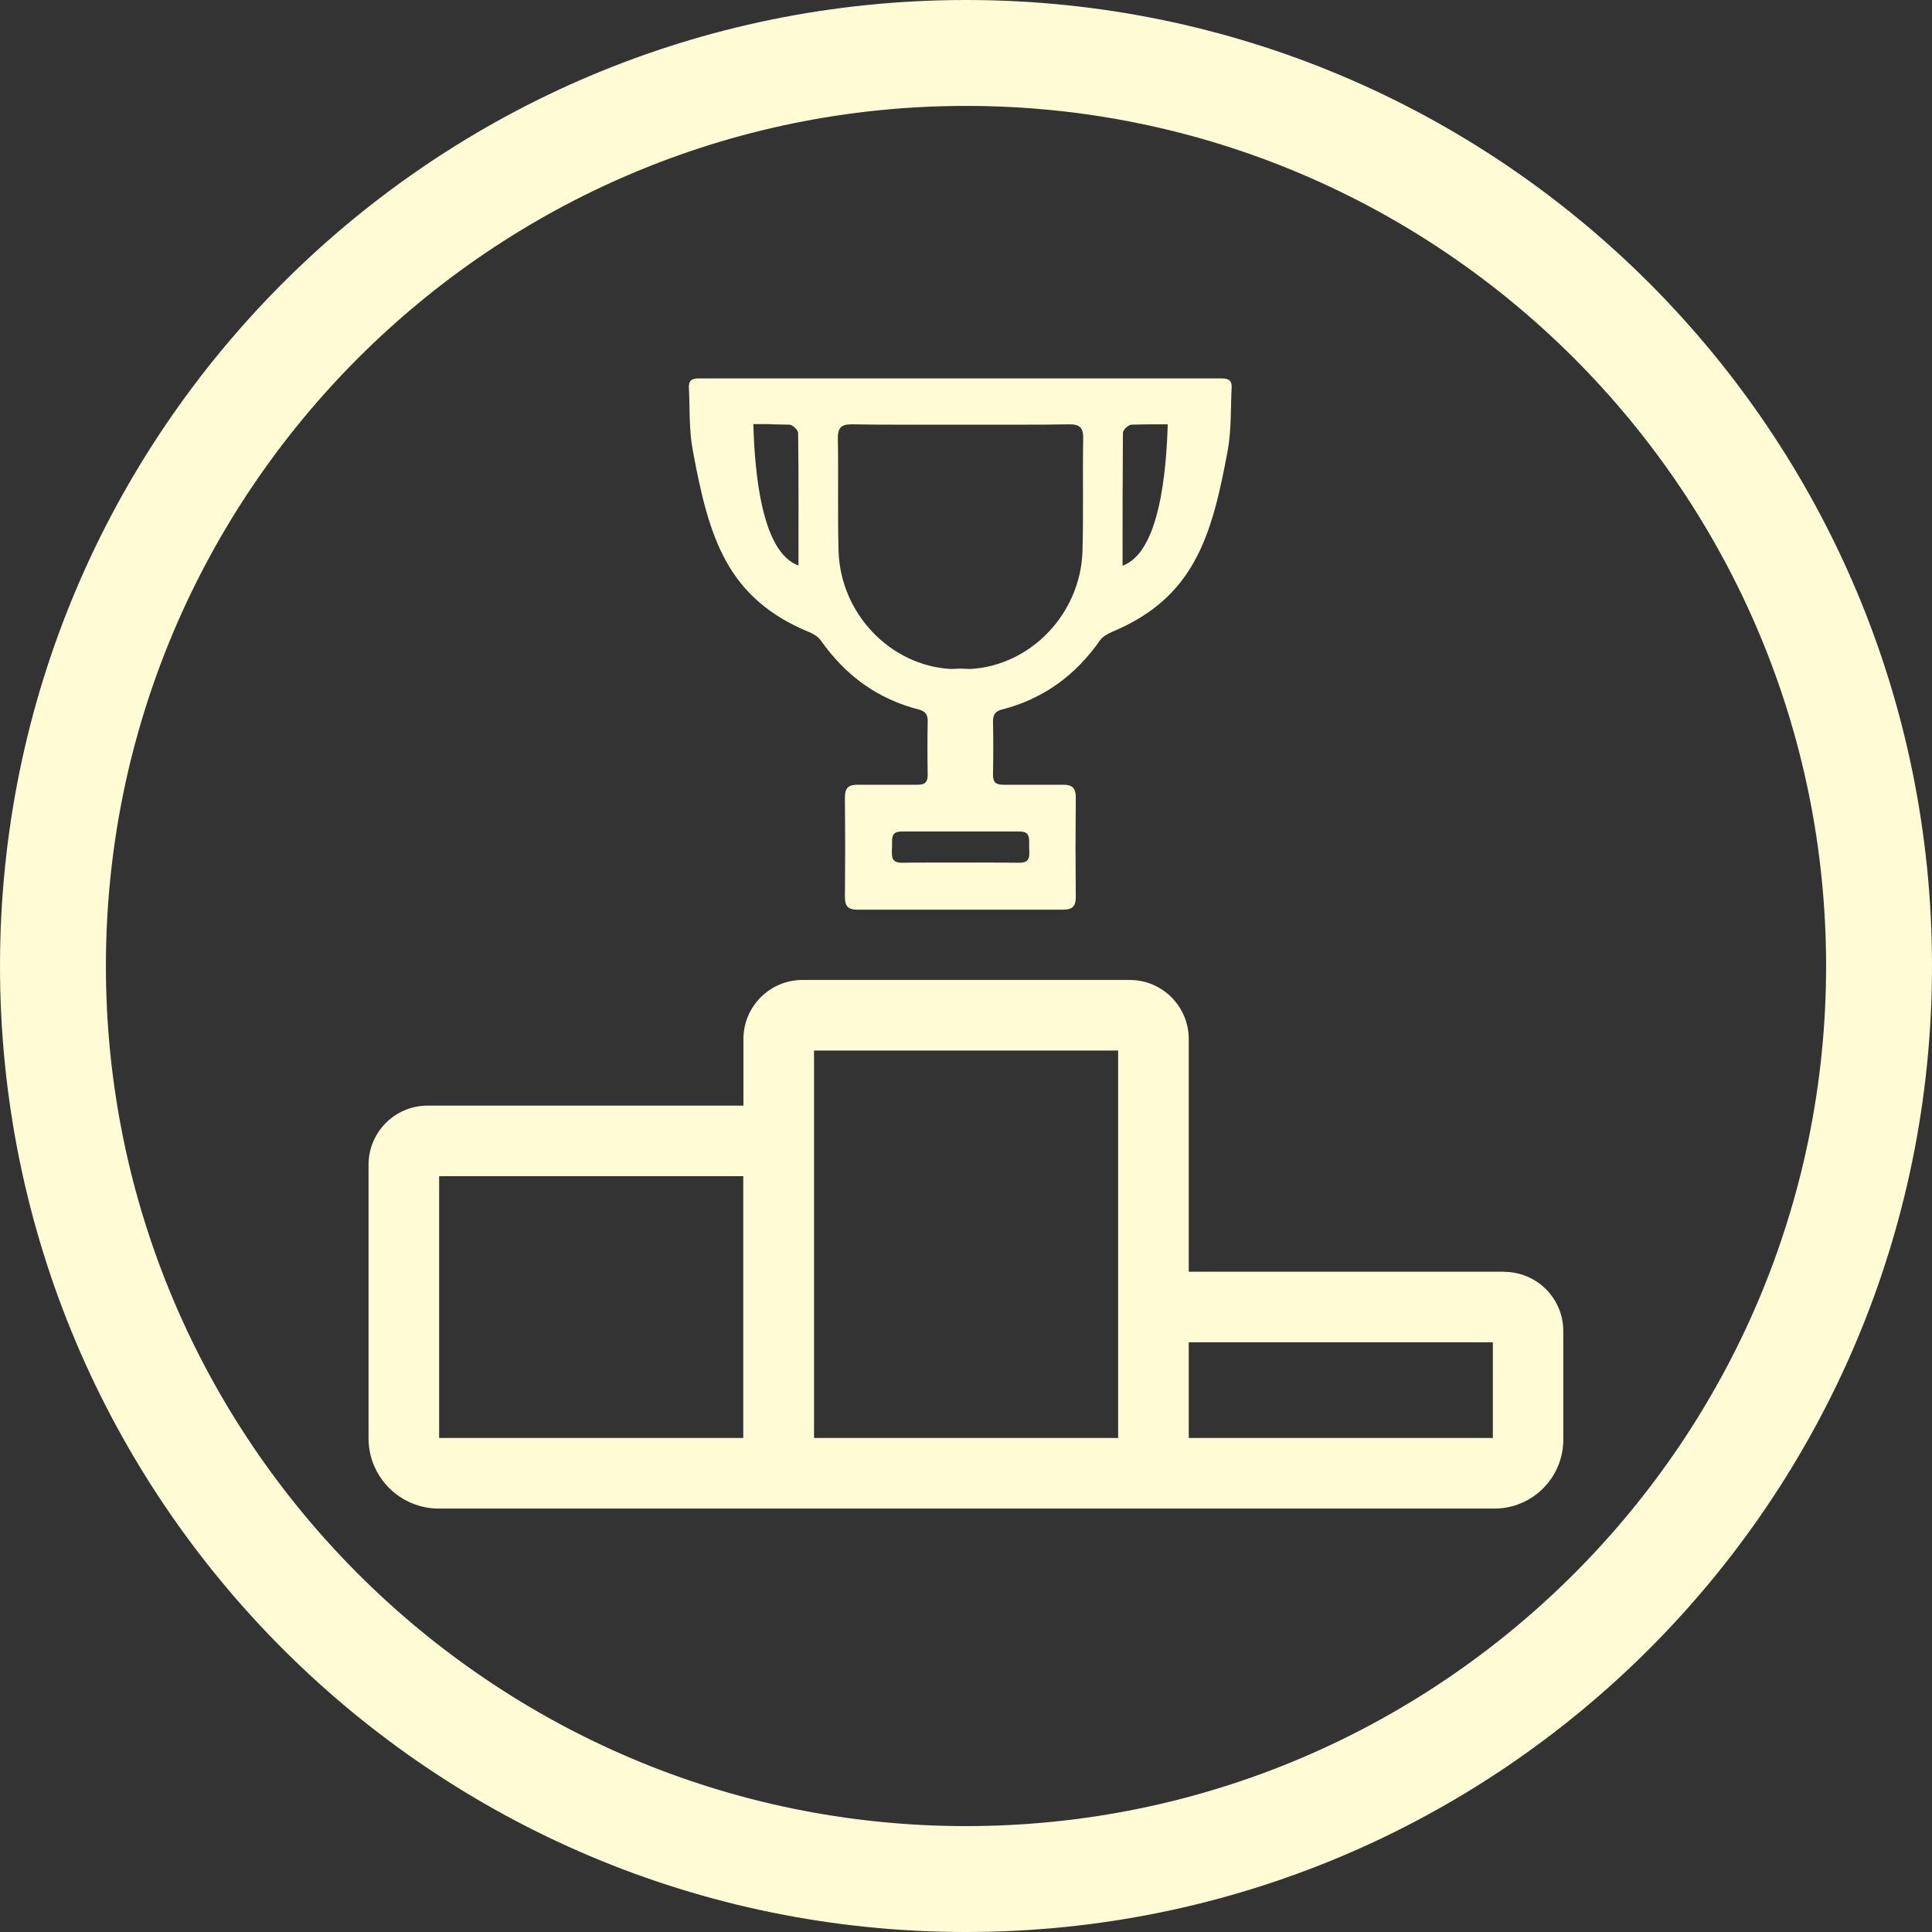
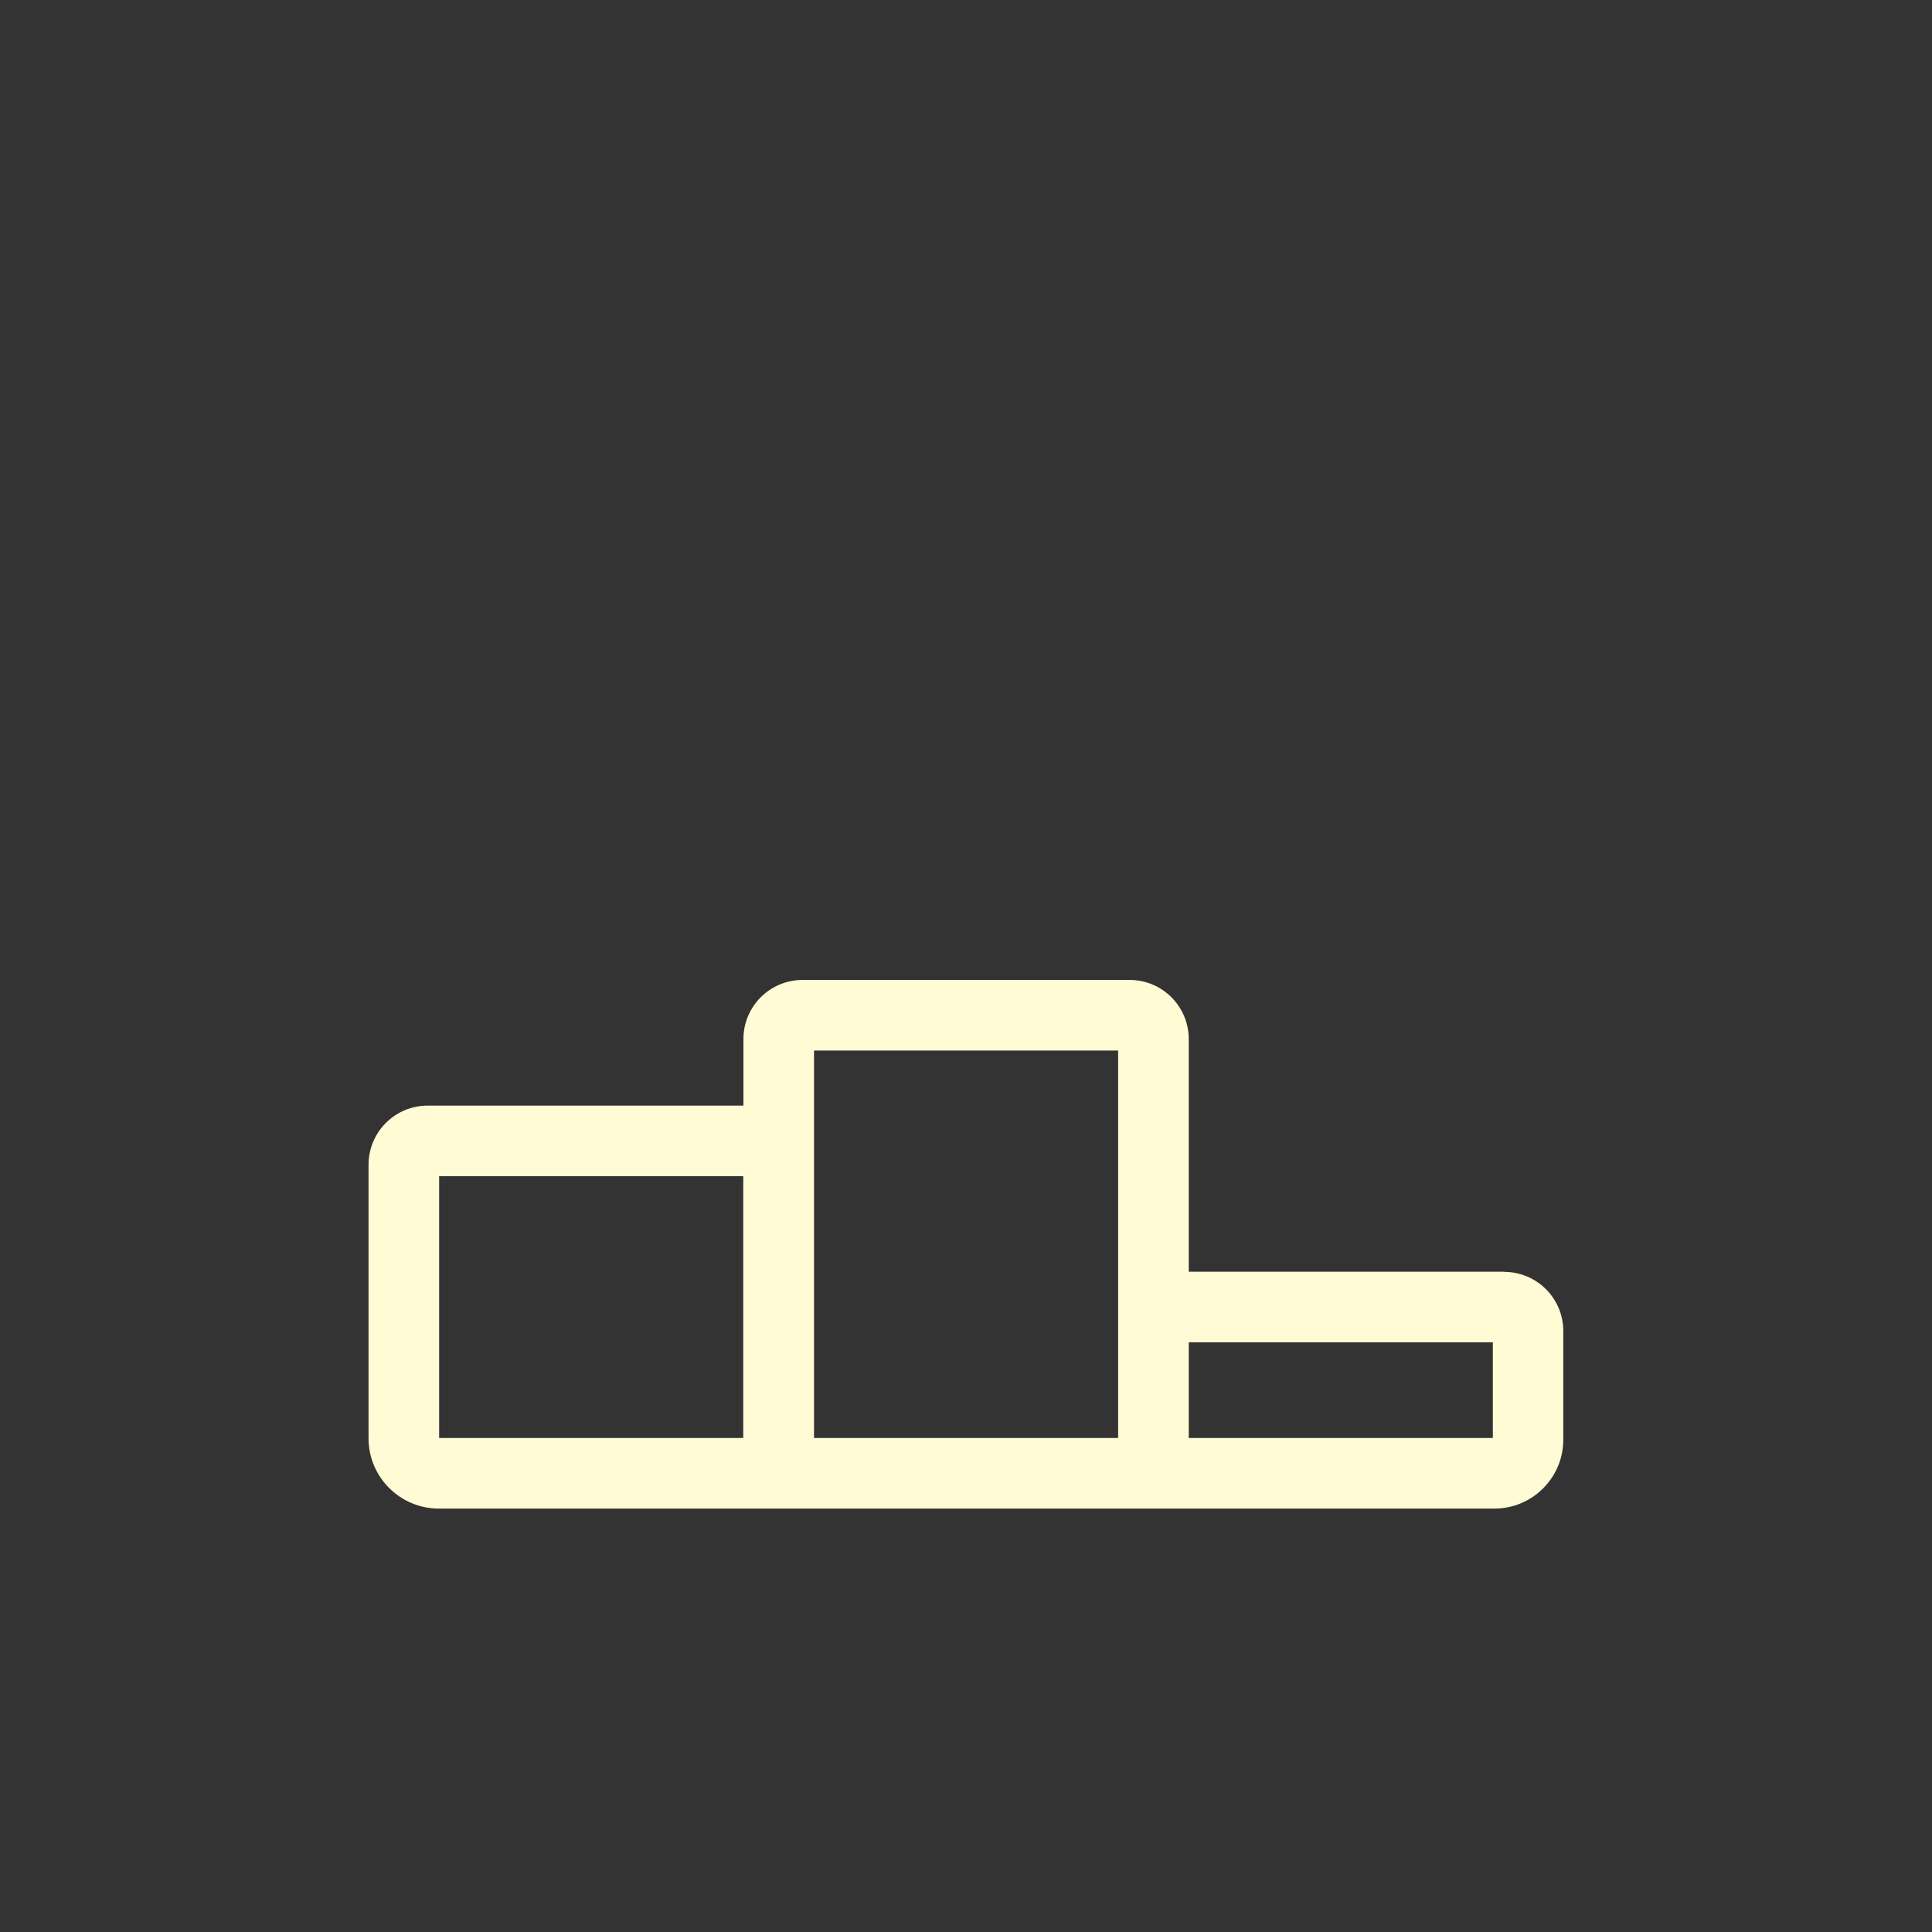
<svg xmlns="http://www.w3.org/2000/svg" id="Layer_2" data-name="Layer 2" viewBox="0 0 109.46 109.46">
  <rect x="0" y="0" width="109.46" height="109.46" fill="#333333" stroke="none" />
  <defs>
    <style>
      .cls-1 {
        fill: #FFFBD5;
      }
    </style>
  </defs>
  <g id="Layer_1-2" data-name="Layer 1">
    <g>
-       <path class="cls-1" d="M54.73,0C24.5,0,0,24.5,0,54.73s24.5,54.73,54.73,54.73,54.73-24.5,54.73-54.73S84.96,0,54.73,0Zm0,103.46c-26.87,0-48.73-21.86-48.73-48.73S27.86,6,54.73,6s48.73,21.86,48.73,48.73-21.86,48.73-48.73,48.73Z" />
-       <path class="cls-1" d="M45.84,35.81c.24,.1,.51,.26,.66,.47,1.39,1.98,3.21,3.32,5.56,3.92,.38,.1,.51,.3,.5,.68-.02,1-.02,2,0,3,.01,.45-.17,.58-.58,.58,0,0-.02,0-.02,0-.41,0-.74,0-1.03,0-.39,0-.71,0-1.09,0-.33,0-.71,0-1.21,0-.01,0-.03,0-.04,0-.51,0-.72,.17-.72,.73,.02,3.32,.02,2.3,0,5.62,0,.56,.19,.73,.74,.73h0c.73,0,1.34,0,1.92,0,1.25,0,2.31,0,3.88,0,1.57,0,2.63,0,3.88,0,.58,0,1.19,0,1.92,0h0c.54,0,.74-.17,.74-.73-.02-3.32-.02-2.3,0-5.62,0-.56-.21-.73-.72-.73-.01,0-.02,0-.04,0-.5,0-.88,0-1.21,0-.37,0-.69,0-1.09,0-.29,0-.61,0-1.03,0,0,0-.02,0-.02,0-.41,0-.59-.13-.58-.58,.02-1,.02-2,0-3,0-.38,.12-.58,.5-.68,2.35-.6,4.18-1.94,5.56-3.92,.15-.21,.41-.36,.66-.47,4.65-1.93,5.67-5.35,6.58-10.3,.21-1.16,.16-2.37,.22-3.56,.02-.48-.28-.51-.6-.51-.05,0-.1,0-.16,0-1.57,0-2.67,0-3.78,0s-2.22,0-3.78,0h-14.11c-1.57,0-2.67,0-3.78,0s-2.22,0-3.78,0c-.05,0-.1,0-.16,0-.32,0-.62,.03-.6,.51,.06,1.19,0,2.4,.22,3.56,.91,4.95,1.93,8.37,6.58,10.3Zm17.78-11.29c0-.16,.31-.46,.49-.46,.82-.02,.89-.02,1.03-.02,.12,0,.29,0,1.02,0-.08,2.66-.46,7.26-2.56,8.01,0-2.53,0-5.03,.02-7.52Zm-7,22.59c.37,0,.75,0,1.12,0h.01c.4,0,.56,.13,.56,.55,0,.17,0,.27,0,.32,0,.05,0,.15,.01,.32,.01,.44-.16,.58-.57,.58-.01,0-.02,0-.04,0-.47,0-.94-.01-1.41-.01-.59,0-1.18,0-1.76,0h-.23c-.59,0-1.18,0-1.76,0-.47,0-.94,0-1.41,.01-.01,0-.02,0-.04,0-.4,0-.58-.13-.57-.58,0-.17,0-.26,.01-.32,0-.05,0-.15,0-.32,0-.42,.16-.55,.56-.55h.01c.37,0,.75,0,1.12,0,.73,0,1.47,0,2.2,0,.73,0,1.47,0,2.2,0Zm-8.38-23.07s.03,0,.05,0c.9,.02,1.8,.02,2.7,.02,1.14,0,2.28,0,3.41,0h.04c1.14,0,2.28,0,3.41,0,.9,0,1.8,0,2.7-.02,.02,0,.03,0,.05,0,.61,0,.78,.22,.77,.83-.04,2.11,.02,4.23-.04,6.34-.1,3.54-2.91,6.48-6.32,6.69-.04,0-.08,0-.12,0-.16,0-.31-.02-.47-.02-.16,0-.31,.02-.47,.02-.04,0-.08,0-.12,0-3.41-.21-6.22-3.15-6.32-6.69-.06-2.11,0-4.23-.04-6.34-.01-.61,.17-.83,.77-.83Zm-4.54,0c.14,0,.21,0,1.03,.02,.17,0,.48,.3,.49,.46,.03,2.49,.02,4.99,.02,7.52-2.11-.75-2.48-5.34-2.56-8.01,.73,0,.9,0,1.02,0Z" />
-       <path class="cls-1" d="M50.55,47.92s0,.02,0,.06c0,.04,0,.05,0,.05,0,0,0-.11,0-.11Z" />
-       <path class="cls-1" d="M58.3,48.03s0-.01,0-.05c0-.04,0-.06,0-.06,0,0,0,.11,0,.11Z" />
      <path class="cls-1" d="M85.23,72.05h-17.88v-13.18c0-1.85-1.5-3.35-3.35-3.35h-18.53c-1.85,0-3.35,1.5-3.35,3.35v3.77H24.23c-1.85,0-3.35,1.5-3.35,3.35v15.5c0,2.2,1.79,3.98,3.98,3.98h59.81c2.15,0,3.9-1.75,3.9-3.9v-6.16c0-1.85-1.5-3.35-3.35-3.35Zm-43.11,9.42H24.88s0-14.83,0-14.83h17.23v14.83Zm21.23,0h-17.23v-21.95h17.23v21.95Zm21.23,0h-17.23v-5.42h17.23v5.42Z" />
    </g>
  </g>
</svg>